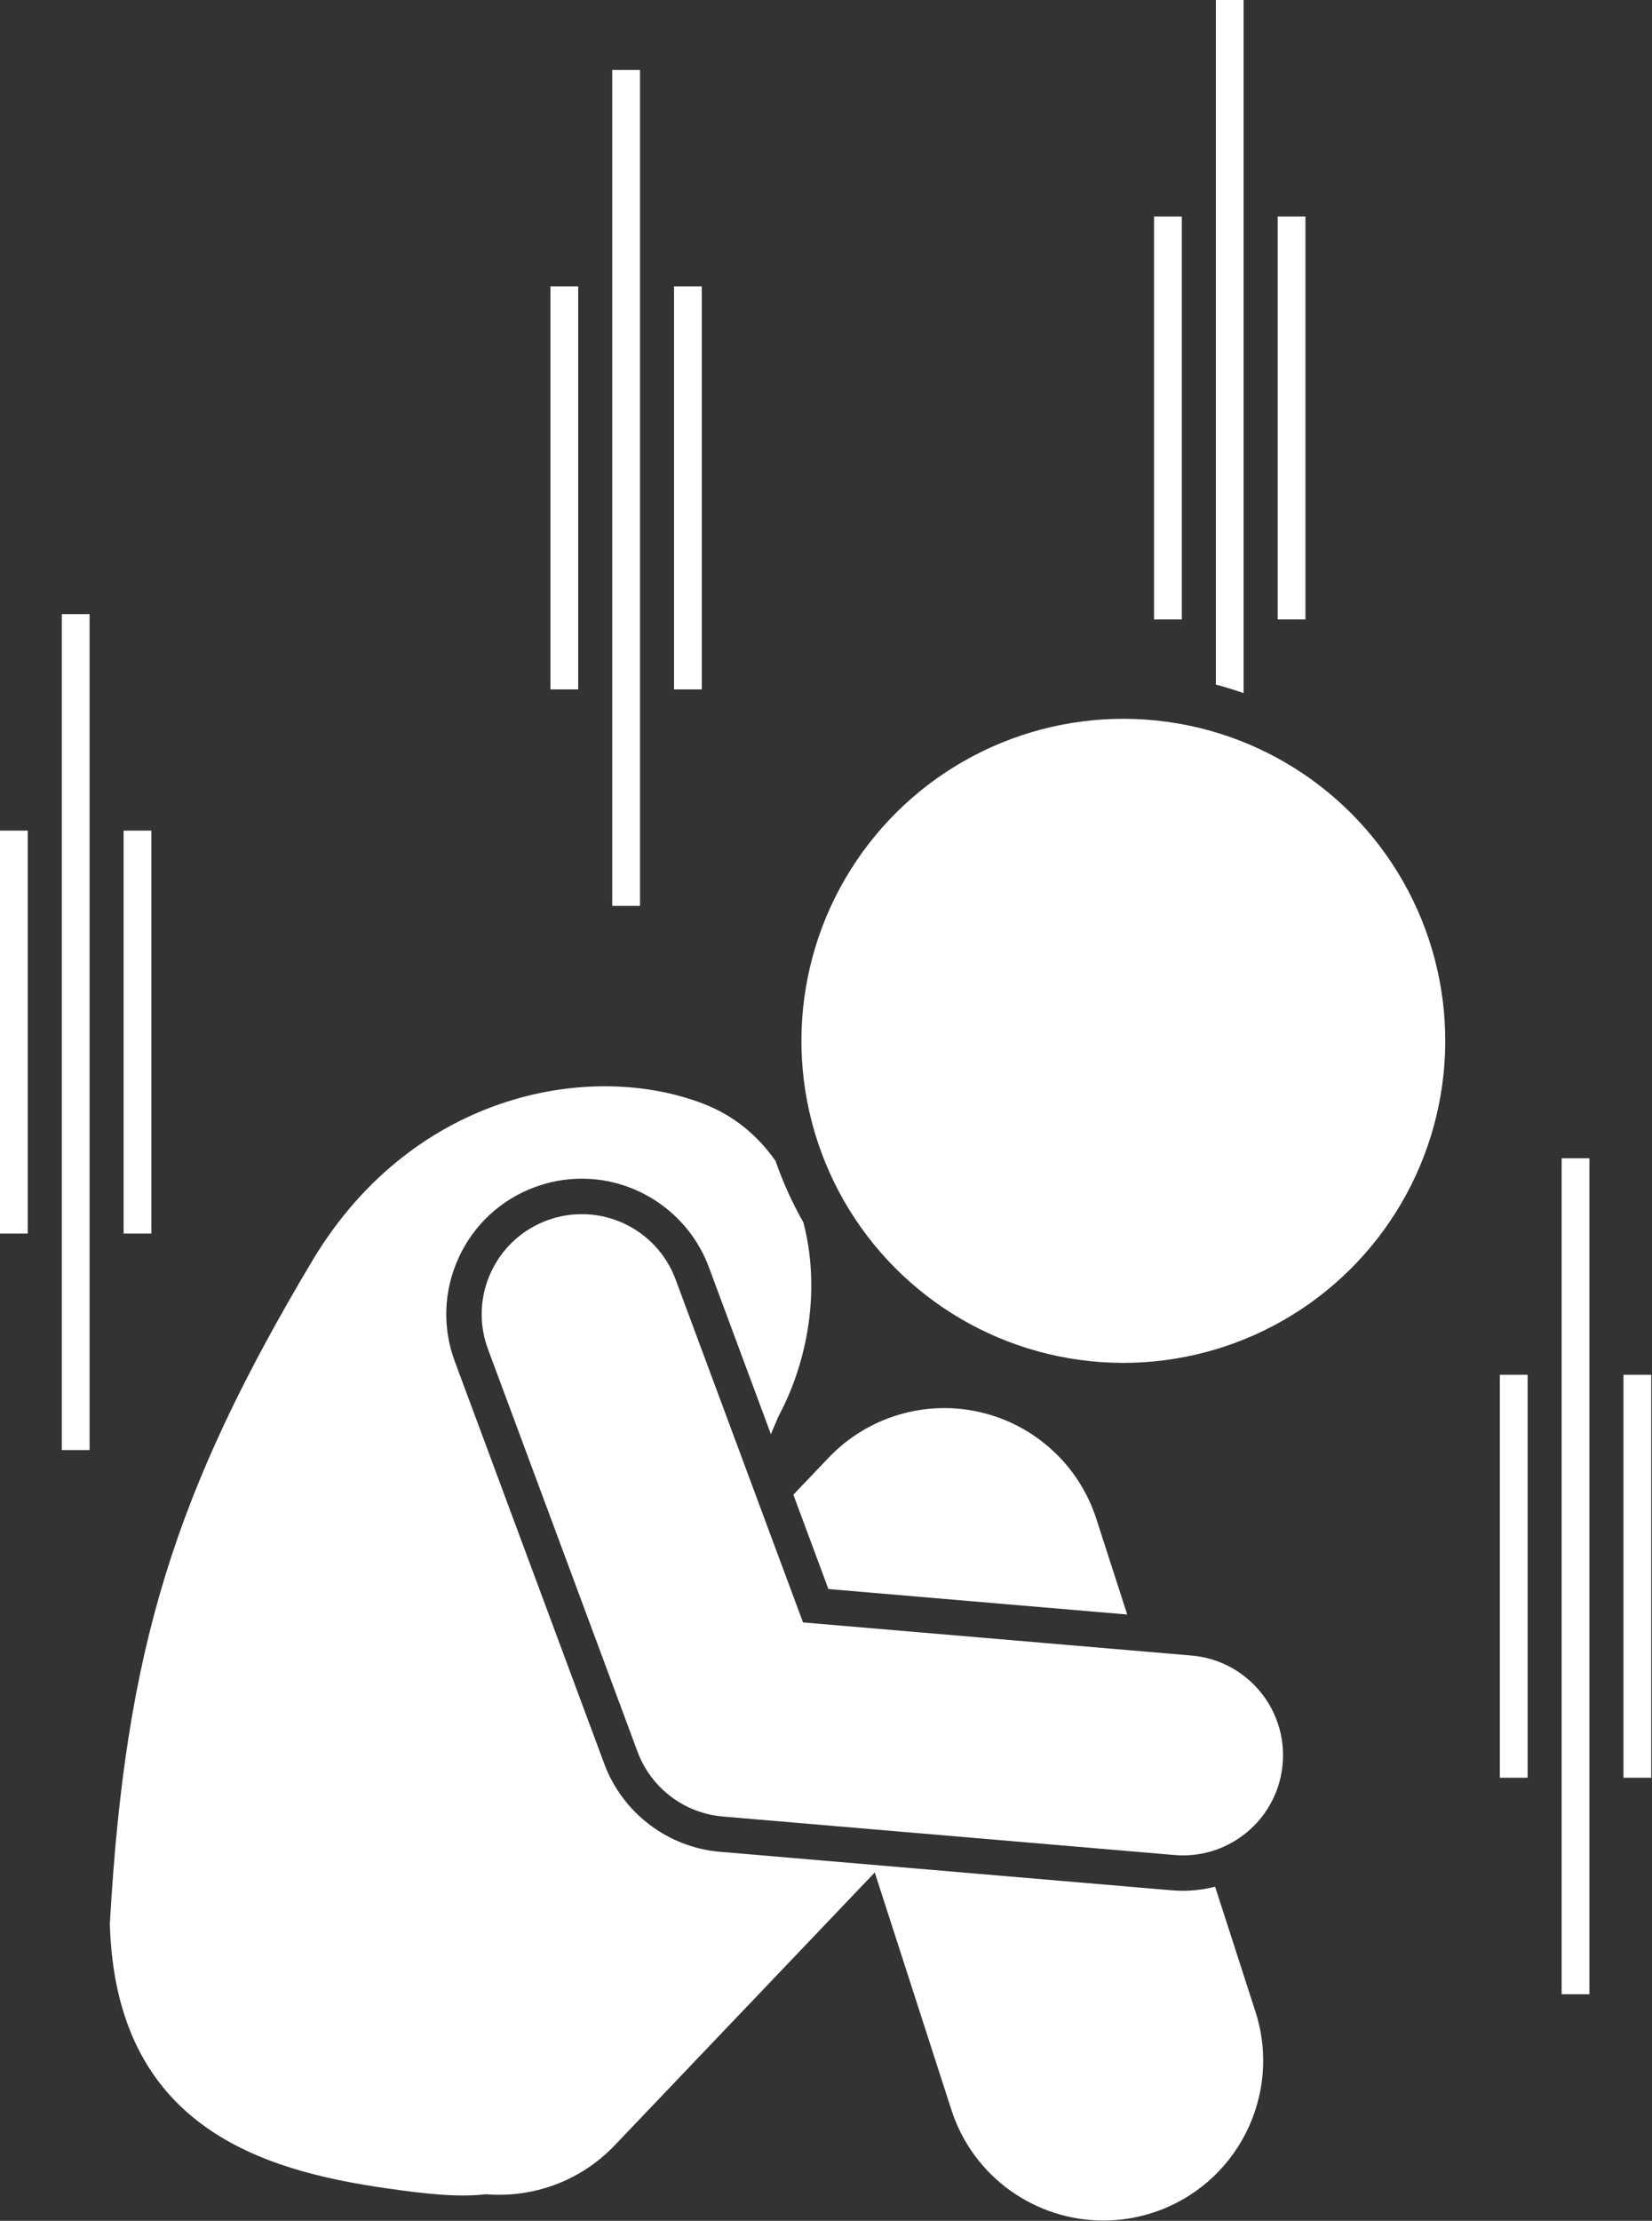
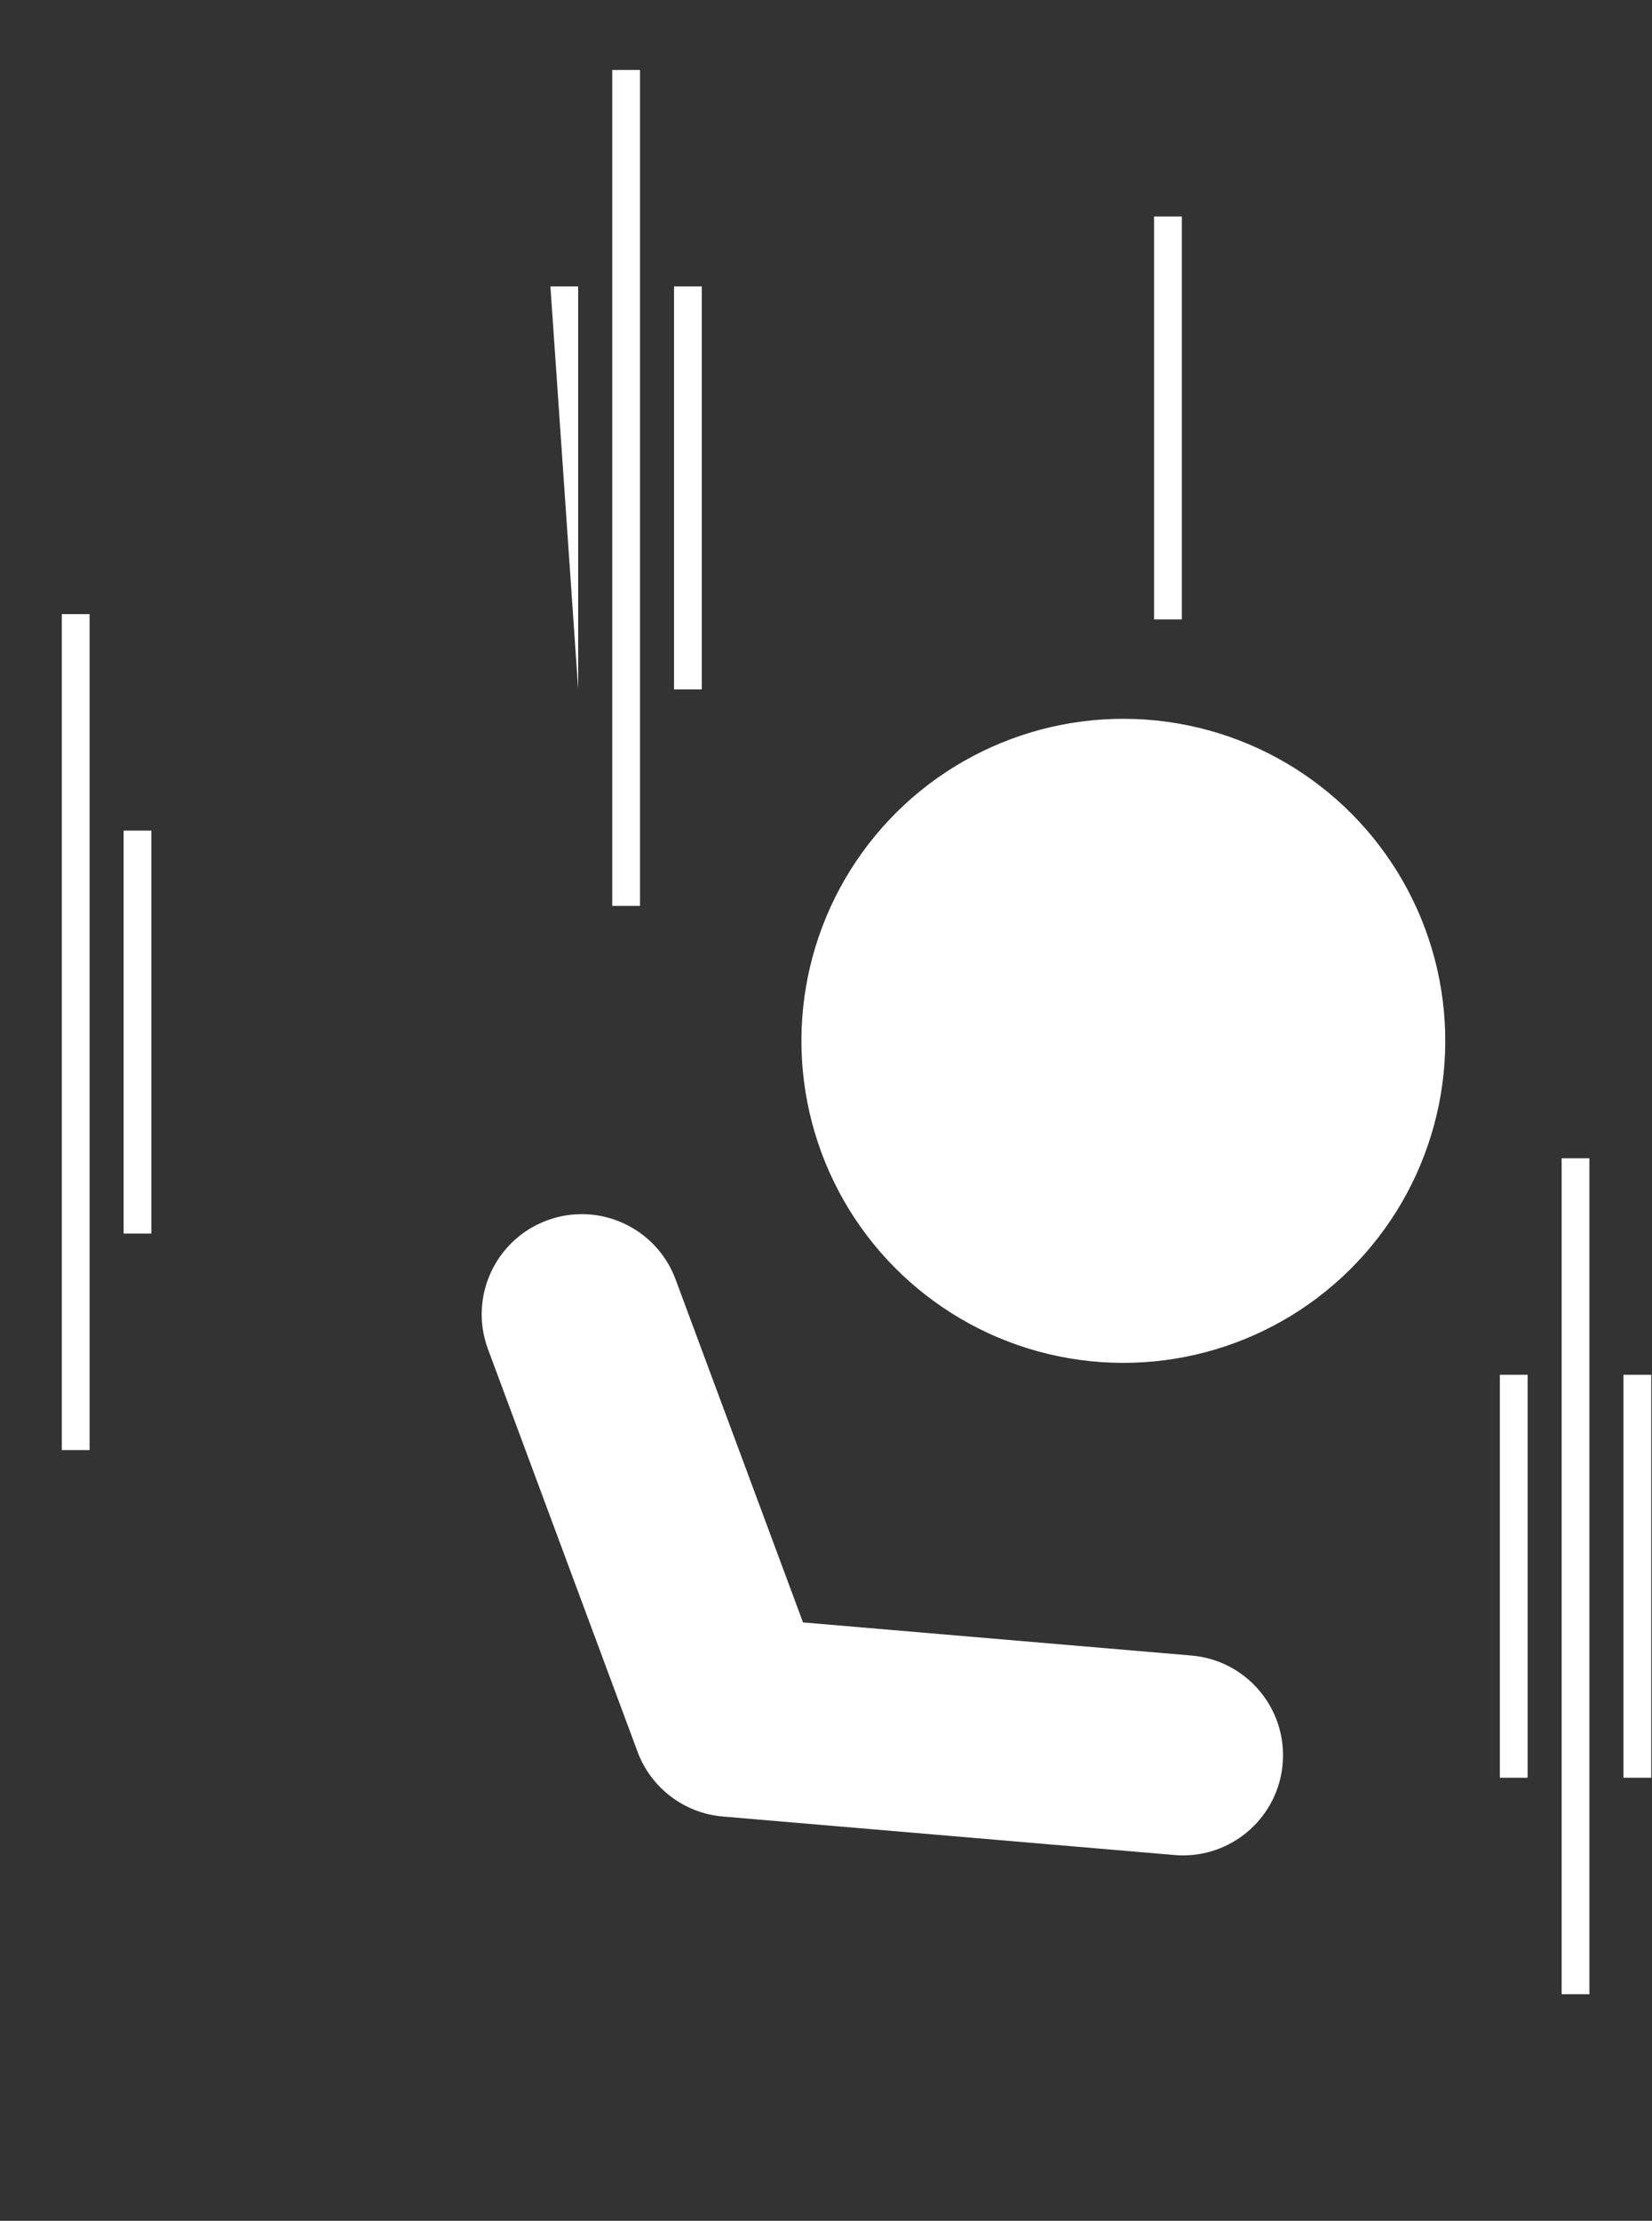
<svg xmlns="http://www.w3.org/2000/svg" fill="#ffffff" height="144.2" preserveAspectRatio="xMidYMid meet" version="1" viewBox="0.0 0.0 107.3 144.2" width="107.3" zoomAndPan="magnify">
  <rect x="0.0" y="0.0" width="107.3" height="144.2" fill="#333333" stroke="none" />
  <g id="change1_1">
    <path d="M74.958 14.057H76.762V40.222H74.958z" fill="inherit" />
-     <path d="M82.987 14.057H84.791V40.222H82.987z" fill="inherit" />
-     <path d="M80.776,0h-1.804v44.451c0.613,0.158,1.211,0.35,1.804,0.554V0z" fill="inherit" />
-     <path d="M45.785,71.709c-7.216-2.854-18.818-0.879-25.424,10.025C11.374,96.779,8.14,106.977,7.135,124.925 c0.379,13.178,9.869,16.001,17.97,17.164c2.565,0.368,4.692,0.596,6.446,0.384c3.02,0.251,6.122-0.813,8.376-3.176l16.89-17.716 l4.977,15.412c1.419,4.394,5.49,7.19,9.872,7.19c1.056,0,2.131-0.163,3.19-0.505c5.453-1.761,8.446-7.609,6.686-13.063 l-2.618-8.109c-0.67,0.167-1.365,0.264-2.081,0.264c-0.251,0-0.503-0.01-0.757-0.032l-29.332-2.5 c-3.377-0.288-6.321-2.526-7.502-5.703l-9.712-26.135c-0.818-2.203-0.73-4.594,0.249-6.731c0.979-2.137,2.731-3.765,4.936-4.583 c0.986-0.367,2.018-0.554,3.063-0.554c3.66,0,6.975,2.306,8.25,5.737l4.033,10.854c0.159-0.376,0.323-0.759,0.476-1.125 c2.136-3.996,2.675-8.685,1.632-12.631c-0.719-1.266-1.325-2.599-1.805-3.983C49.249,73.774,47.73,72.478,45.785,71.709z" fill="inherit" />
-     <path d="M73.214,104.832l-2.007-6.215c-1.124-3.48-3.997-6.112-7.563-6.927c-3.564-0.817-7.297,0.309-9.82,2.956l-2.294,2.407 l2.276,6.125L73.214,104.832z" fill="inherit" />
    <path d="M35.524,79.244c-3.365,1.25-5.08,4.992-3.829,8.357l9.712,26.135c0.876,2.358,3.034,3.999,5.541,4.212l29.334,2.5 c0.188,0.016,0.374,0.024,0.56,0.024c3.34,0,6.18-2.56,6.469-5.949c0.305-3.577-2.348-6.724-5.925-7.028l-25.229-2.15L43.88,83.073 C42.63,79.708,38.887,77.993,35.524,79.244z" fill="inherit" />
    <ellipse cx="72.966" cy="67.582" fill="inherit" rx="20.91" ry="20.909" transform="rotate(-80.34 72.965 67.584)" />
-     <path d="M0 53.932H1.804V80.097H0z" fill="inherit" />
    <path d="M8.029 53.932H9.833V80.097H8.029z" fill="inherit" />
    <path d="M4.015 39.875H5.819V94.153H4.015z" fill="inherit" />
-     <path d="M35.75 18.598H37.554V44.763H35.75z" fill="inherit" />
+     <path d="M35.75 18.598H37.554V44.763z" fill="inherit" />
    <path d="M43.779 18.598H45.583V44.763H43.779z" fill="inherit" />
    <path d="M39.765 4.542H41.569V58.82H39.765z" fill="inherit" />
    <path d="M97.417 89.265H99.221V115.43H97.417z" fill="inherit" />
    <path d="M105.446 89.265H107.25V115.43H105.446z" fill="inherit" />
    <path d="M101.431 75.208H103.235V129.486H101.431z" fill="inherit" />
  </g>
</svg>